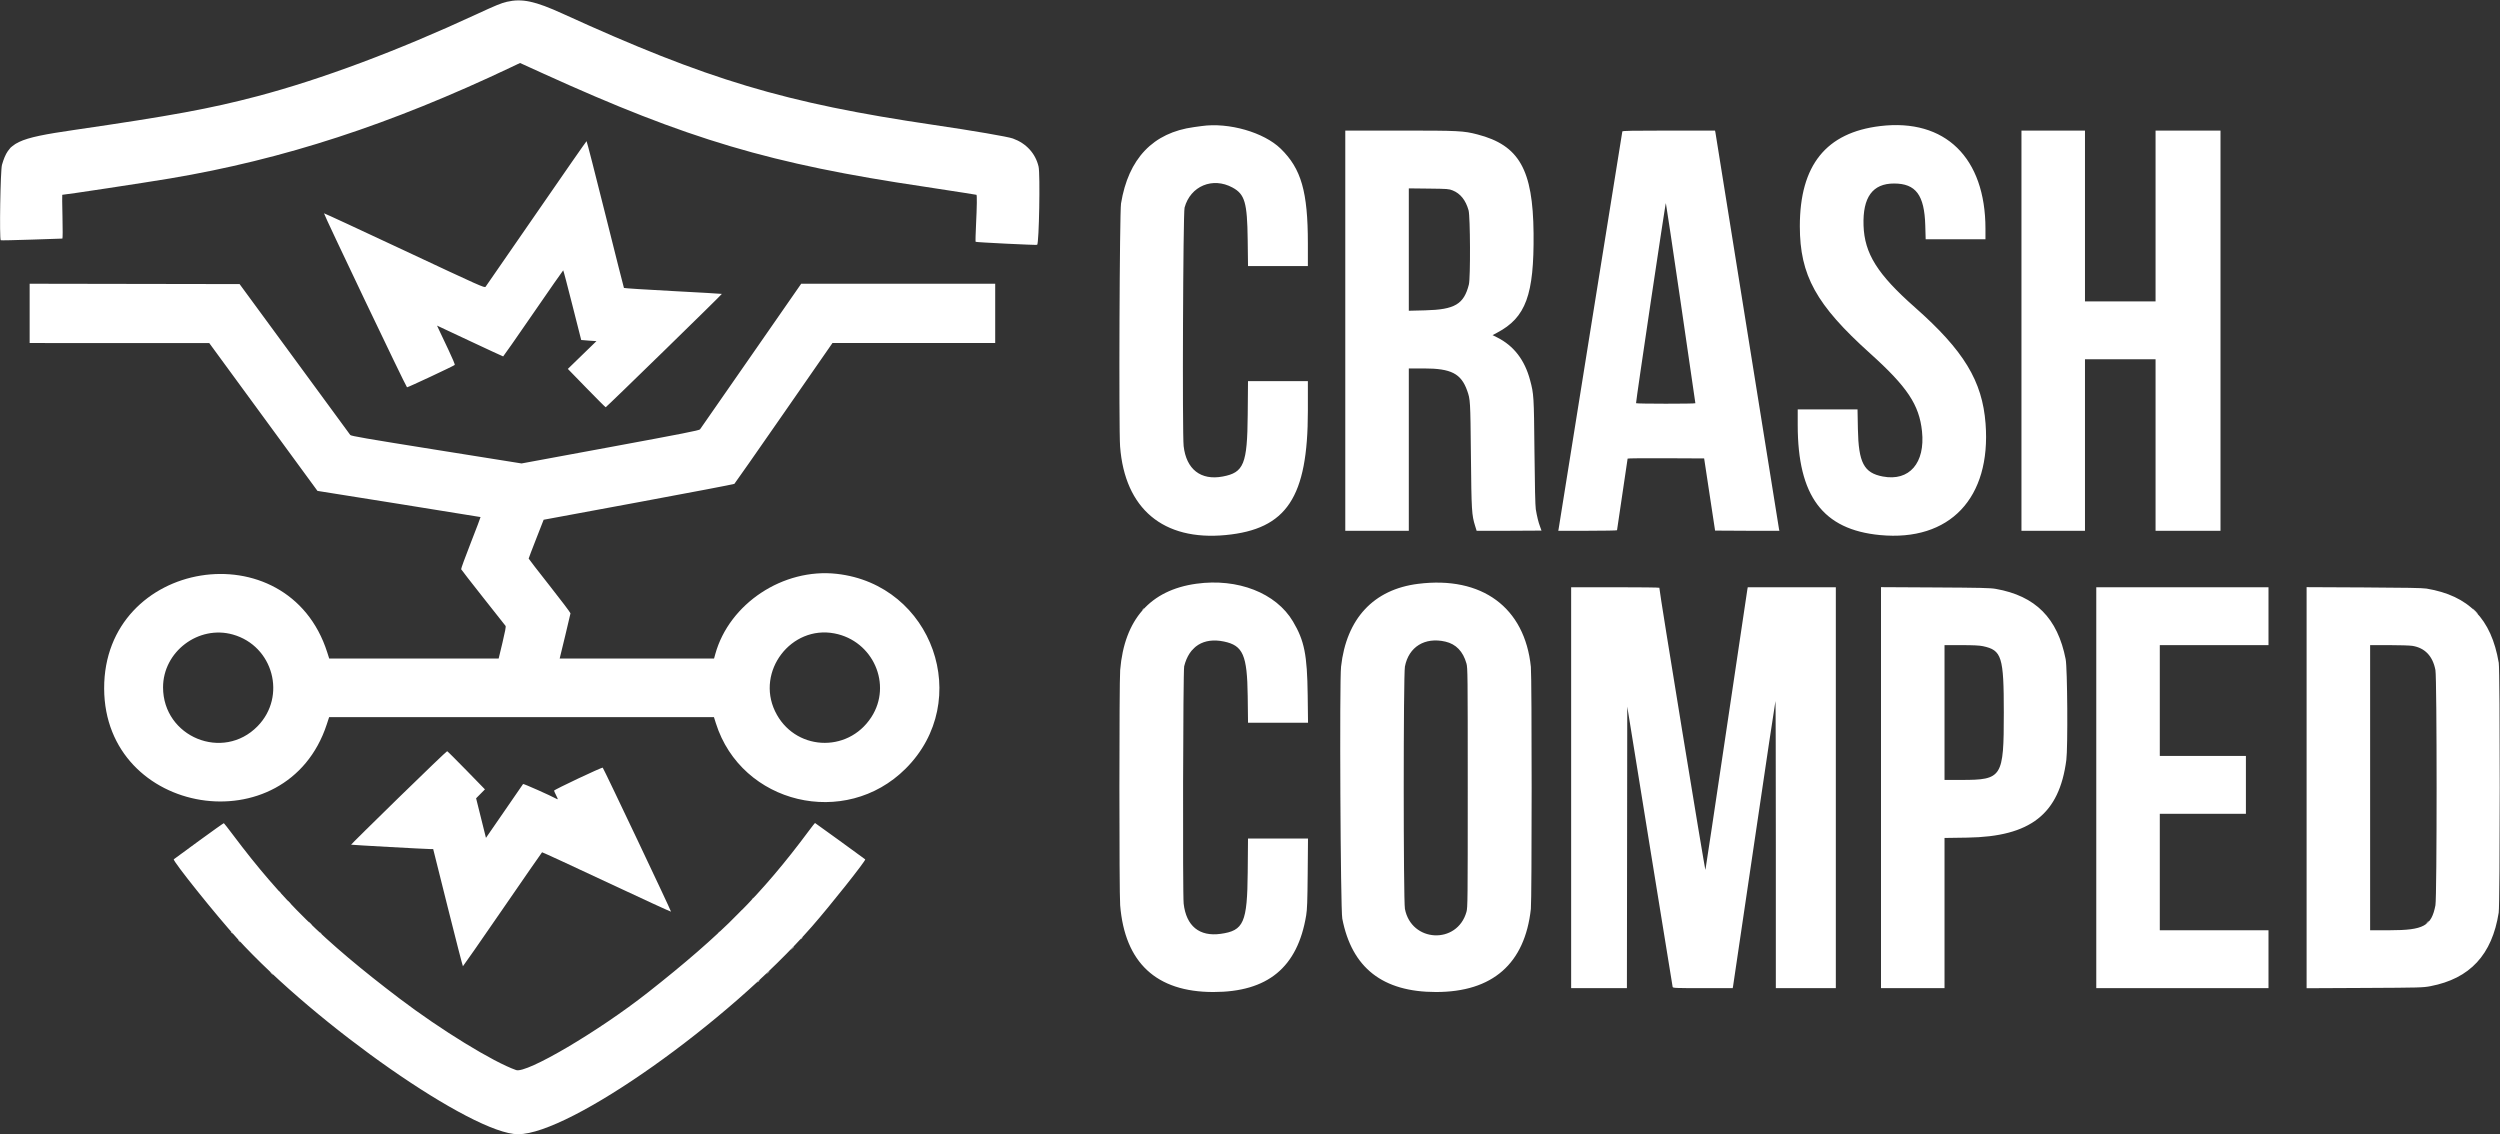
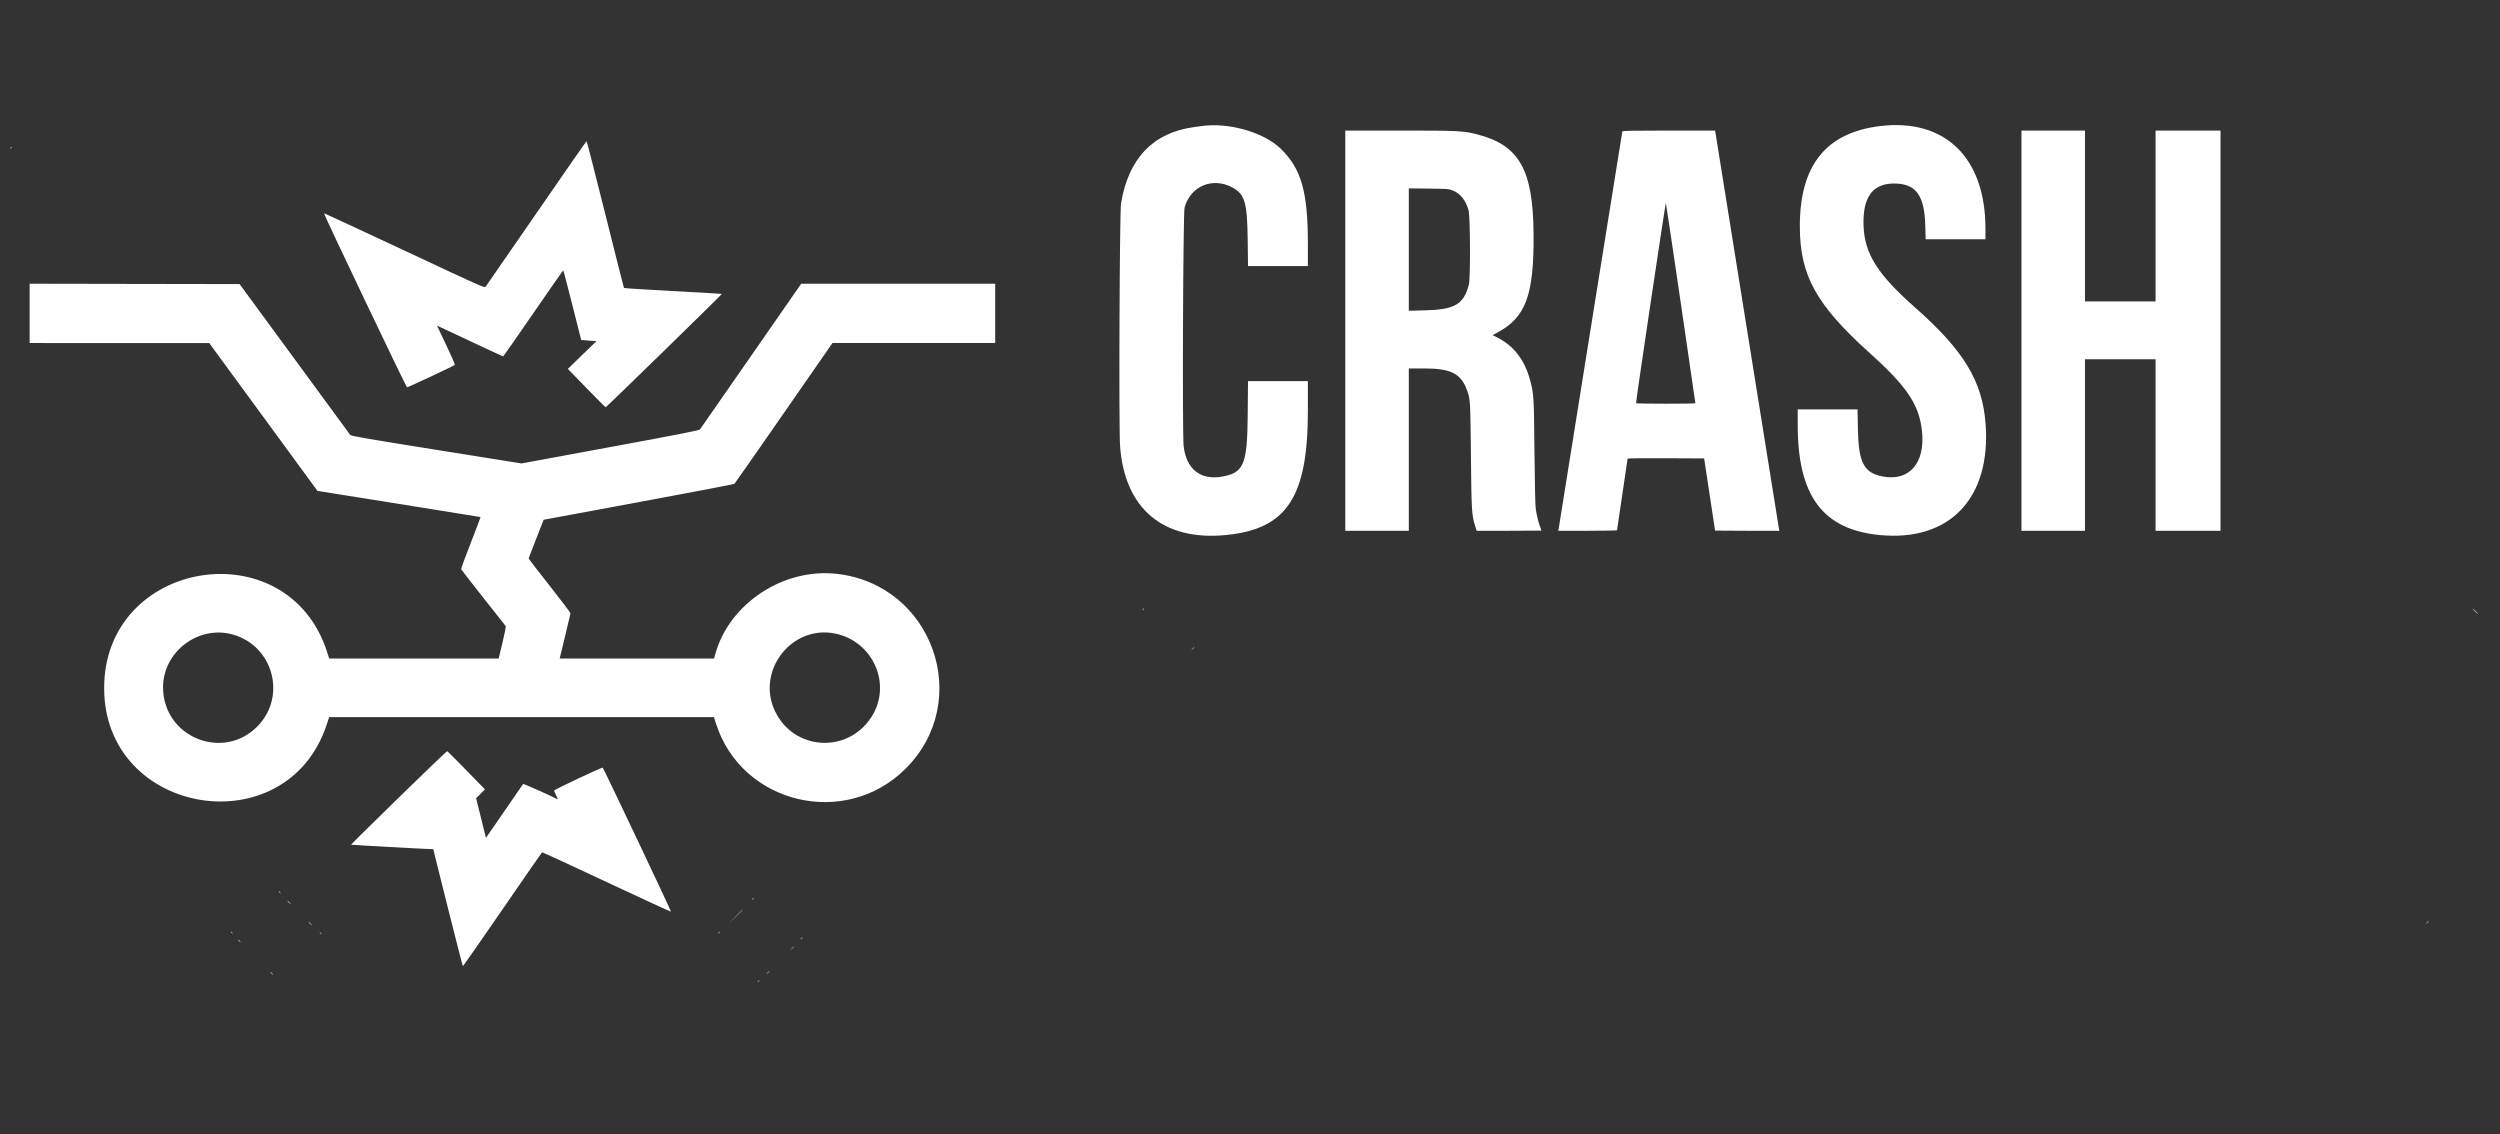
<svg xmlns="http://www.w3.org/2000/svg" width="3542" height="1607" viewBox="0 0 3542 1607" fill="none">
  <rect x="0" y="0" width="3542" height="1607" fill="#333333" stroke="none" />
-   <path fill-rule="evenodd" clip-rule="evenodd" d="M718.128 2.535C710.397 4.3 701.79 7.837 674.974 20.268C563.464 71.964 455.39 112.374 364.501 136.359C298.062 153.891 242.654 164.095 105.544 184.046C23.318 196.011 12.107 201.412 2.807 233.535C0.583 241.216 -1.008 338.327 1.056 340.389C1.362 340.695 20.937 340.289 44.556 339.488C68.176 338.687 87.896 338.025 88.378 338.016C88.877 338.007 88.937 324.653 88.517 307C88.111 289.95 87.97 276 88.202 276C91.942 276 205.211 258.819 240.501 252.899C401.591 225.874 553.03 176.511 724.141 95.25L736.781 89.247L769.641 104.188C974.776 197.455 1092.2 232.319 1309.5 264.471C1330.4 267.564 1355.44 271.423 1365.15 273.047C1374.86 274.671 1383.08 276 1383.4 276C1384.34 276 1384.13 292.443 1382.85 318.253C1382.2 331.318 1381.94 342.273 1382.27 342.599C1383 343.335 1468.8 347.537 1469.46 346.869C1472.16 344.172 1473.91 246.497 1471.45 236.053C1467.05 217.359 1454.05 203.126 1435.12 196.255C1427.91 193.639 1379.57 185.337 1322.72 176.955C1111.65 145.831 1002.91 113.234 797.488 19.503C758.051 1.509 739.758 -2.402 718.128 2.535ZM1695 827.026C1629.7 836.034 1593.02 877.583 1587.06 949.304C1585.63 966.62 1585.6 1264.82 1587.04 1282.51C1593.65 1363.93 1638.21 1405.46 1719 1405.49C1796.18 1405.52 1838.44 1370.63 1850.59 1296.88C1851.98 1288.41 1852.38 1277.43 1852.74 1237.25L1853.18 1188H1810.68H1768.18L1767.76 1235.75C1767.12 1307.22 1762.16 1318.52 1729.42 1323.07C1699.29 1327.26 1680.62 1312.01 1677.01 1280.26C1675.46 1266.66 1676.15 950.439 1677.74 943.986C1684.7 915.73 1705.24 902.921 1734.01 908.9C1761.14 914.539 1767.04 928.049 1767.75 986.25L1768.21 1024H1810.72H1853.22L1852.73 984.75C1852.01 927.555 1848.05 907.738 1831.89 880.5C1807.94 840.119 1753.69 818.929 1695 827.026ZM2009.17 827.177C1946.07 835.086 1907.58 876.458 1900.01 944.5C1897.65 965.739 1899.22 1288.49 1901.75 1301.51C1915.29 1371.27 1958.95 1405.47 2034.5 1405.49C2114.64 1405.52 2160.4 1365.45 2168.93 1287.79C2170.4 1274.43 2170.41 959.228 2168.94 944.856C2160.35 860.592 2099.59 815.844 2009.17 827.177ZM2226 1116V1400H2265.5H2305L2305.25 1200.55L2305.5 1001.1L2337.43 1198.8C2354.99 1307.53 2369.55 1397.29 2369.79 1398.25C2370.2 1399.88 2373.08 1400 2412.57 1400H2454.91L2455.49 1396.75C2455.81 1394.96 2469.32 1303.55 2485.52 1193.6C2501.71 1083.66 2515.19 993.473 2515.48 993.187C2515.77 992.901 2516 1084.32 2516 1196.33V1400H2558.5H2601V1116V832H2538.61H2476.22L2475.63 835.25C2475.3 837.038 2461.98 926.475 2446.02 1034C2430.05 1141.52 2416.66 1230.79 2416.25 1232.37C2415.65 1234.65 2350.73 837.242 2350.96 832.75C2350.98 832.337 2322.88 832 2288.5 832H2226V1116ZM2665 1115.94V1400H2710H2755V1293.61V1187.22L2787.25 1186.74C2876.86 1185.41 2917.59 1153.48 2927.58 1076.73C2929.86 1059.2 2929.12 946.666 2926.64 934C2915.23 875.719 2883.94 844.252 2827.5 834.307C2819.97 832.98 2806 832.653 2741.75 832.299L2665 831.877V1115.94ZM2970 1116V1400H3092H3214V1359V1318H3137H3060V1235.5V1153H3121H3182V1112V1071H3121H3060V992.5V914H3137H3214V873V832H3092H2970V1116ZM3268 1116V1400.12L3350.25 1399.72C3428.88 1399.34 3432.98 1399.23 3443.5 1397.21C3499.45 1386.48 3530.77 1352.71 3540.16 1293C3542.07 1280.86 3542.14 950.27 3540.23 939C3529.7 876.709 3497.79 843.931 3437.92 833.909C3432.59 833.016 3407.67 832.557 3349.25 832.275L3268 831.883V1116ZM2047.79 909.039C2062.84 912.509 2072.83 922.867 2077.67 940C2079.41 946.188 2079.5 954.637 2079.5 1116C2079.5 1277.36 2079.41 1285.81 2077.67 1292C2064.53 1338.56 1999.53 1335.32 1990.49 1287.66C1988.26 1275.89 1988.25 956.088 1990.48 944.421C1995.84 916.44 2018.7 902.327 2047.79 909.039ZM2809.36 915.489C2836.16 921.167 2839 930.206 2839 1009.89C2839 1101.49 2836.78 1105 2778.86 1105H2755V1009.5V914L2778.75 914.017C2795.66 914.03 2804.48 914.454 2809.36 915.489ZM3417.91 915.056C3435.66 917.935 3446.75 929.597 3450.51 949.338C3452.74 961.081 3452.75 1270.89 3450.52 1282.58C3444.9 1311.92 3433.87 1317.95 3385.75 1317.98L3358 1318V1116V914L3384.75 914.008C3399.46 914.012 3414.39 914.483 3417.91 915.056ZM281.615 1191.49C262.428 1205.48 246.501 1217.17 246.223 1217.44C244.242 1219.42 306.93 1297.68 335.991 1329.5C448.489 1452.69 669.817 1606.98 734.001 1606.97C807.333 1606.95 1031.17 1448.7 1150.45 1312.55C1176.14 1283.23 1227.31 1218.75 1225.84 1217.57C1222.91 1215.23 1155 1166 1154.7 1166C1154.46 1166 1150.59 1170.94 1146.11 1176.97C1079.49 1266.61 1022.33 1324.03 917.998 1406.12C847.738 1461.4 746.023 1521.27 731.204 1516.07C698.802 1504.7 624.442 1459.07 566.001 1414.68C458.428 1332.99 399.277 1274.9 330.589 1183.5C323.562 1174.15 317.518 1166.39 317.157 1166.27C316.796 1166.14 300.802 1177.49 281.615 1191.49Z" fill="white" />
  <path fill-rule="evenodd" clip-rule="evenodd" d="M14.872 209.75C13.629 211.336 13.664 211.371 15.25 210.128C16.916 208.821 17.445 208 16.622 208C16.415 208 15.627 208.787 14.872 209.75ZM1618.87 863.75C1617.63 865.336 1617.66 865.371 1619.25 864.128C1620.21 863.373 1621 862.585 1621 862.378C1621 861.555 1620.18 862.084 1618.87 863.75ZM3506.5 866C3508.65 868.2 3510.63 870 3510.91 870C3511.18 870 3509.65 868.2 3507.5 866C3505.35 863.8 3503.37 862 3503.09 862C3502.82 862 3504.35 863.8 3506.5 866ZM1689.4 919.25L1687.5 921.5L1689.75 919.595C1691.86 917.805 1692.45 917 1691.65 917C1691.46 917 1690.45 918.013 1689.4 919.25ZM395 1263.38C395 1263.59 395.788 1264.37 396.75 1265.13C398.336 1266.37 398.371 1266.34 397.128 1264.75C395.821 1263.08 395 1262.56 395 1263.38ZM1065.87 1273.75C1064.63 1275.34 1064.66 1275.37 1066.25 1274.13C1067.92 1272.82 1068.44 1272 1067.62 1272C1067.41 1272 1066.63 1272.79 1065.87 1273.75ZM409 1278.5C410.292 1279.88 411.574 1281 411.849 1281C412.124 1281 411.292 1279.88 410 1278.5C408.708 1277.12 407.426 1276 407.151 1276C406.876 1276 407.708 1277.12 409 1278.5ZM1041.98 1298.75L1032.5 1308.5L1042.25 1299.02C1051.31 1290.22 1052.45 1289 1051.73 1289C1051.58 1289 1047.19 1293.39 1041.98 1298.75ZM3438.4 1307.25L3436.5 1309.5L3438.75 1307.59C3439.99 1306.55 3441 1305.53 3441 1305.34C3441 1304.54 3440.19 1305.14 3438.4 1307.25ZM439 1308.5C440.292 1309.88 441.574 1311 441.849 1311C442.124 1311 441.292 1309.88 440 1308.5C438.708 1307.12 437.426 1306 437.151 1306C436.876 1306 437.708 1307.12 439 1308.5ZM327 1320.38C327 1320.59 327.788 1321.37 328.75 1322.13C330.336 1323.37 330.371 1323.34 329.128 1321.75C327.821 1320.08 327 1319.56 327 1320.38ZM1017.87 1321.75C1016.63 1323.34 1016.66 1323.37 1018.25 1322.13C1019.21 1321.37 1020 1320.59 1020 1320.38C1020 1319.56 1019.18 1320.08 1017.87 1321.75ZM453 1321.38C453 1321.59 453.788 1322.37 454.75 1323.13C456.336 1324.37 456.371 1324.34 455.128 1322.75C453.821 1321.08 453 1320.56 453 1321.38ZM1134.87 1329.75C1133.63 1331.34 1133.66 1331.37 1135.25 1330.13C1136.21 1329.37 1137 1328.59 1137 1328.38C1137 1327.56 1136.18 1328.08 1134.87 1329.75ZM338.5 1333C339.495 1334.1 340.535 1335 340.81 1335C341.085 1335 340.495 1334.1 339.5 1333C338.505 1331.9 337.465 1331 337.19 1331C336.915 1331 337.505 1331.9 338.5 1333ZM1121.92 1343.75L1119.5 1346.5L1122.25 1344.08C1124.82 1341.81 1125.46 1341 1124.67 1341C1124.49 1341 1123.26 1342.24 1121.92 1343.75ZM1087.4 1378.25L1085.5 1380.5L1087.75 1378.59C1088.99 1377.55 1090 1376.53 1090 1376.34C1090 1375.54 1089.19 1376.14 1087.4 1378.25ZM384.5 1379C385.495 1380.1 386.535 1381 386.81 1381C387.085 1381 386.495 1380.1 385.5 1379C384.505 1377.9 383.465 1377 383.19 1377C382.915 1377 383.505 1377.9 384.5 1379ZM1073.87 1390.75C1072.63 1392.34 1072.66 1392.37 1074.25 1391.13C1075.92 1389.82 1076.44 1389 1075.62 1389C1075.41 1389 1074.63 1389.79 1073.87 1390.75Z" fill="white" />
-   <path fill-rule="evenodd" clip-rule="evenodd" d="M1702.5 178.589C1700.85 178.822 1695.91 179.5 1691.52 180.095C1633.67 187.937 1598.67 224.614 1588.27 288.279C1586.21 300.905 1585.02 607.204 1586.94 632.5C1593.62 720.845 1648.02 766.53 1736.45 758.077C1823.07 749.798 1852.97 704.686 1852.99 582.25L1853 540H1810.59H1768.18L1767.76 587.75C1767.14 657.614 1762.32 669.499 1732.33 675.133C1701.28 680.968 1680.73 664.963 1676.98 632.029C1674.96 614.279 1676.18 301.98 1678.29 294.176C1686.6 263.574 1718.09 250.404 1746.27 265.743C1763.66 275.205 1767.06 286.89 1767.72 339.25L1768.2 377H1810.6H1853L1852.99 344.75C1852.97 271.637 1843.67 239.15 1814.64 210.798C1790.72 187.44 1740.96 173.148 1702.5 178.589ZM2664 178.597C2587.16 187.78 2550 234.038 2550 320.5C2550 390.117 2573.06 431.857 2649.5 500.626C2702.21 548.045 2719.16 573.484 2723.1 611.082C2727.8 656.021 2705.17 682.179 2667.67 675.133C2640.75 670.075 2633.16 655.631 2632.26 607.75L2631.74 580H2589.37H2547L2547.01 602.25C2547.05 702.811 2582.59 750.338 2663.55 758.077C2762.46 767.531 2821.13 705.648 2813.16 600.259C2808.59 539.804 2782.37 496.65 2713.01 435.41C2659.92 388.536 2641.57 359.282 2640.26 319.385C2638.95 279.458 2653.1 260 2683.45 260C2714.32 260 2726.49 276.287 2727.72 319.25L2728.29 339H2770.65H2813V324.106C2813 223.401 2755.88 167.616 2664 178.597ZM1906 468.5V752H1951H1996V637V522H2017.34C2055.92 522 2070.06 529.24 2078.66 553.403C2083.15 566.045 2083.21 567.099 2083.99 645C2084.78 724.09 2085.11 729.525 2089.99 745.25L2092.08 752H2138.04C2163.32 752 2184 751.888 2184 751.75C2184 751.612 2183.08 749.081 2181.96 746.125C2179.65 740.053 2177.59 731.661 2175.9 721.447C2175.16 716.971 2174.49 687.999 2174.03 640C2173.25 560.458 2173.13 558.465 2167.8 538.5C2160.16 509.892 2144.67 489.842 2121.07 478.014L2114.64 474.792L2121.14 471.362C2161.83 449.884 2173.59 417.786 2172.76 330.5C2171.9 240.202 2152.4 205.829 2093.33 190.481C2073.44 185.313 2067.17 185 1983.45 185H1906V468.5ZM2298.52 186.25C2298.29 186.938 2278.04 313.05 2253.53 466.5C2229.01 619.95 2208.69 746.962 2208.37 748.75L2207.78 752H2249.39C2272.27 752 2291 751.663 2291 751.25C2291.01 750.837 2294.38 728 2298.5 700.5C2302.62 673 2306 650.159 2306 649.741C2306 649.324 2330.4 649.099 2360.21 649.241L2414.43 649.5L2422.15 700.5C2426.39 728.55 2429.9 751.612 2429.93 751.75C2429.97 751.888 2450.48 752 2475.52 752H2521.04L2520.52 749.75C2520.23 748.513 2499.97 622.175 2475.5 469C2451.03 315.825 2430.74 189.262 2430.42 187.75L2429.84 185H2364.39C2312.92 185 2298.85 185.267 2298.52 186.25ZM2864 468.5V752H2909H2954V630.5V509H3004H3054V630.5V752H3100H3146V468.5V185H3100H3054V306V427H3004H2954V306V185H2909H2864V468.5ZM759.93 302.187C721.204 358.389 688.826 405.228 687.98 406.273C686.502 408.099 681.98 406.082 573.118 355.038C510.79 325.813 459.456 302.036 459.041 302.201C458.057 302.591 575.268 548.256 576.66 548.72C577.676 549.059 642.615 518.638 644.334 517.018C644.793 516.586 640.8 507.067 635.461 495.866C630.123 484.665 624.277 472.305 622.471 468.4L619.188 461.301L665.73 483.15C691.328 495.168 712.548 504.989 712.886 504.975C713.224 504.961 732.384 477.511 755.464 443.975C778.544 410.439 797.669 383.001 797.964 383.002C798.259 383.003 804.09 405.166 810.923 432.252C817.755 459.338 823.398 481.592 823.461 481.705C823.524 481.817 828.408 482.222 834.315 482.604L845.053 483.298L824.787 502.988L804.521 522.678L830.954 549.839C845.492 564.778 857.72 577 858.127 577C859.124 577 1023.23 416.895 1022.74 416.403C1022.52 416.19 991.332 414.378 953.424 412.378C915.516 410.378 884.275 408.387 884 407.953C883.725 407.519 871.858 360.552 857.628 303.582C843.398 246.612 831.438 200 831.049 200C830.66 200 798.657 245.984 759.93 302.187ZM2058.15 269.794C2069.12 274.209 2076.6 283.575 2080.67 298C2083.1 306.618 2083.47 393.639 2081.12 403C2074.07 431.019 2061.21 438.643 2019.25 439.689L1996 440.269V353.577V266.886L2024.25 267.204C2050.91 267.504 2052.82 267.65 2058.15 269.794ZM2381.44 430.052C2392.75 507.356 2402 570.919 2402 571.302C2402 572.249 2318.01 572.197 2317.95 571.25C2317.71 567.946 2359.66 286.402 2360.19 287.748C2360.57 288.712 2370.13 352.749 2381.44 430.052ZM42 443.997V486L169.25 486.05L296.5 486.099L373.143 590.8L449.786 695.5L565.143 713.894C628.589 724.011 680.654 732.415 680.843 732.57C681.031 732.725 674.812 749.127 667.021 769.017C659.23 788.908 653.079 805.762 653.351 806.471C653.623 807.181 667.667 825.252 684.56 846.63C701.452 868.009 715.727 886.075 716.282 886.777C716.986 887.669 715.662 894.832 711.895 910.524L706.5 932.995L586.456 932.997L466.412 933L463.623 924.25C407.926 749.519 146.976 791.833 147.564 975.5C148.145 1156.64 406.683 1198.24 462.97 1026.25L466.324 1016L738.912 1016L1011.5 1016L1014.27 1024.75C1050.48 1139.24 1197.47 1174.4 1283.08 1089.05C1379.69 992.735 1321.52 828.2 1185.5 813.021C1109.7 804.562 1033.2 855.121 1013.4 926.75L1011.67 933H902.317H792.962L793.49 930.75C793.781 929.513 797.196 915.45 801.081 899.5C804.965 883.55 808.199 869.816 808.267 868.981C808.335 868.145 795.028 850.517 778.695 829.807C762.363 809.096 749 791.806 749 791.384C749 790.961 753.778 778.412 759.618 763.498L770.237 736.38L904.734 711.466C978.707 697.763 1039.78 686.09 1040.46 685.526C1041.14 684.962 1072.68 639.837 1110.56 585.25L1179.43 486H1294.71H1410V444V402H1272.57H1135.14L1064.13 504.25C1025.08 560.487 992.521 607.316 991.78 608.314C990.679 609.797 967.524 614.362 864.695 633.371L738.956 656.614L618.228 637.328C517.895 621.3 497.29 617.743 496.257 616.271C495.573 615.297 460.015 566.8 417.237 508.5L339.461 402.5L190.73 402.247L42 401.993V443.997ZM329.973 899.02C387.119 915.161 406.355 986.443 365.004 1028.83C316.032 1079.04 231.145 1044.24 231.017 973.91C230.926 923.315 281.223 885.25 329.973 899.02ZM1182.27 897.424C1237.04 907.905 1264.39 969.897 1234.57 1015.99C1200.8 1068.2 1124.7 1063.51 1098.04 1007.58C1071.03 950.907 1120.9 885.682 1182.27 897.424ZM564.763 1130.22C527.508 1166.6 497.202 1196.53 497.417 1196.75C497.799 1197.13 602.968 1202.95 610.126 1202.98L613.753 1203L634.5 1286C645.911 1331.65 655.529 1368.99 655.874 1368.97C656.218 1368.96 681.438 1332.71 711.919 1288.43C742.399 1244.14 767.632 1207.73 767.993 1207.5C768.354 1207.28 809.479 1226.25 859.383 1249.66C909.287 1273.06 950.378 1291.96 950.695 1291.64C951.235 1291.1 855.635 1089.51 853.95 1087.64C853.085 1086.67 785 1118.81 785 1120.19C785 1120.66 786.37 1123.77 788.044 1127.09C790.482 1131.92 790.731 1132.93 789.294 1132.17C778.559 1126.48 741.571 1110.07 741.107 1110.78C740.773 1111.3 728.801 1128.68 714.502 1149.41L688.503 1187.09L681.522 1159.06L674.54 1131.02L680.804 1124.7L687.067 1118.38L660.819 1091.44C646.382 1076.62 634.105 1064.41 633.535 1064.29C632.966 1064.18 602.018 1093.85 564.763 1130.22Z" fill="white" />
+   <path fill-rule="evenodd" clip-rule="evenodd" d="M1702.5 178.589C1700.85 178.822 1695.91 179.5 1691.52 180.095C1633.67 187.937 1598.67 224.614 1588.27 288.279C1586.21 300.905 1585.02 607.204 1586.94 632.5C1593.62 720.845 1648.02 766.53 1736.45 758.077C1823.07 749.798 1852.97 704.686 1852.99 582.25L1853 540H1810.59H1768.18L1767.76 587.75C1767.14 657.614 1762.32 669.499 1732.33 675.133C1701.28 680.968 1680.73 664.963 1676.98 632.029C1674.96 614.279 1676.18 301.98 1678.29 294.176C1686.6 263.574 1718.09 250.404 1746.27 265.743C1763.66 275.205 1767.06 286.89 1767.72 339.25L1768.2 377H1810.6H1853L1852.99 344.75C1852.97 271.637 1843.67 239.15 1814.64 210.798C1790.72 187.44 1740.96 173.148 1702.5 178.589ZM2664 178.597C2587.16 187.78 2550 234.038 2550 320.5C2550 390.117 2573.06 431.857 2649.5 500.626C2702.21 548.045 2719.16 573.484 2723.1 611.082C2727.8 656.021 2705.17 682.179 2667.67 675.133C2640.75 670.075 2633.16 655.631 2632.26 607.75L2631.74 580H2589.37H2547L2547.01 602.25C2547.05 702.811 2582.59 750.338 2663.55 758.077C2762.46 767.531 2821.13 705.648 2813.16 600.259C2808.59 539.804 2782.37 496.65 2713.01 435.41C2659.92 388.536 2641.57 359.282 2640.26 319.385C2638.95 279.458 2653.1 260 2683.45 260C2714.32 260 2726.49 276.287 2727.72 319.25L2728.29 339H2770.65H2813V324.106C2813 223.401 2755.88 167.616 2664 178.597ZM1906 468.5V752H1951H1996V637V522H2017.34C2055.92 522 2070.06 529.24 2078.66 553.403C2083.15 566.045 2083.21 567.099 2083.99 645C2084.78 724.09 2085.11 729.525 2089.99 745.25L2092.08 752H2138.04C2163.32 752 2184 751.888 2184 751.75C2184 751.612 2183.08 749.081 2181.96 746.125C2179.65 740.053 2177.59 731.661 2175.9 721.447C2175.16 716.971 2174.49 687.999 2174.03 640C2173.25 560.458 2173.13 558.465 2167.8 538.5C2160.16 509.892 2144.67 489.842 2121.07 478.014L2114.64 474.792L2121.14 471.362C2161.83 449.884 2173.59 417.786 2172.76 330.5C2171.9 240.202 2152.4 205.829 2093.33 190.481C2073.44 185.313 2067.17 185 1983.45 185H1906V468.5ZM2298.52 186.25C2298.29 186.938 2278.04 313.05 2253.53 466.5C2229.01 619.95 2208.69 746.962 2208.37 748.75L2207.78 752H2249.39C2272.27 752 2291 751.663 2291 751.25C2291.01 750.837 2294.38 728 2298.5 700.5C2302.62 673 2306 650.159 2306 649.741C2306 649.324 2330.4 649.099 2360.21 649.241L2414.43 649.5L2422.15 700.5C2426.39 728.55 2429.9 751.612 2429.93 751.75C2429.97 751.888 2450.48 752 2475.52 752H2521.04L2520.52 749.75C2520.23 748.513 2499.97 622.175 2475.5 469C2451.03 315.825 2430.74 189.262 2430.42 187.75L2429.84 185H2364.39C2312.92 185 2298.85 185.267 2298.52 186.25ZM2864 468.5V752H2909H2954V630.5V509H3004H3054V630.5V752H3100H3146V468.5V185H3100H3054V306V427H3004H2954V306V185H2909H2864V468.5ZM759.93 302.187C721.204 358.389 688.826 405.228 687.98 406.273C686.502 408.099 681.98 406.082 573.118 355.038C510.79 325.813 459.456 302.036 459.041 302.201C458.057 302.591 575.268 548.256 576.66 548.72C577.676 549.059 642.615 518.638 644.334 517.018C644.793 516.586 640.8 507.067 635.461 495.866C630.123 484.665 624.277 472.305 622.471 468.4L619.188 461.301L665.73 483.15C691.328 495.168 712.548 504.989 712.886 504.975C713.224 504.961 732.384 477.511 755.464 443.975C778.544 410.439 797.669 383.001 797.964 383.002C798.259 383.003 804.09 405.166 810.923 432.252C817.755 459.338 823.398 481.592 823.461 481.705C823.524 481.817 828.408 482.222 834.315 482.604L845.053 483.298L824.787 502.988L804.521 522.678L830.954 549.839C845.492 564.778 857.72 577 858.127 577C859.124 577 1023.23 416.895 1022.74 416.403C1022.52 416.19 991.332 414.378 953.424 412.378C915.516 410.378 884.275 408.387 884 407.953C883.725 407.519 871.858 360.552 857.628 303.582C843.398 246.612 831.438 200 831.049 200C830.66 200 798.657 245.984 759.93 302.187ZM2058.15 269.794C2069.12 274.209 2076.6 283.575 2080.67 298C2083.1 306.618 2083.47 393.639 2081.12 403C2074.07 431.019 2061.21 438.643 2019.25 439.689L1996 440.269V353.577V266.886L2024.25 267.204C2050.91 267.504 2052.82 267.65 2058.15 269.794ZM2381.44 430.052C2392.75 507.356 2402 570.919 2402 571.302C2402 572.249 2318.01 572.197 2317.95 571.25C2317.71 567.946 2359.66 286.402 2360.19 287.748C2360.57 288.712 2370.13 352.749 2381.44 430.052ZM42 443.997V486L296.5 486.099L373.143 590.8L449.786 695.5L565.143 713.894C628.589 724.011 680.654 732.415 680.843 732.57C681.031 732.725 674.812 749.127 667.021 769.017C659.23 788.908 653.079 805.762 653.351 806.471C653.623 807.181 667.667 825.252 684.56 846.63C701.452 868.009 715.727 886.075 716.282 886.777C716.986 887.669 715.662 894.832 711.895 910.524L706.5 932.995L586.456 932.997L466.412 933L463.623 924.25C407.926 749.519 146.976 791.833 147.564 975.5C148.145 1156.64 406.683 1198.24 462.97 1026.25L466.324 1016L738.912 1016L1011.5 1016L1014.27 1024.75C1050.48 1139.24 1197.47 1174.4 1283.08 1089.05C1379.69 992.735 1321.52 828.2 1185.5 813.021C1109.7 804.562 1033.2 855.121 1013.4 926.75L1011.67 933H902.317H792.962L793.49 930.75C793.781 929.513 797.196 915.45 801.081 899.5C804.965 883.55 808.199 869.816 808.267 868.981C808.335 868.145 795.028 850.517 778.695 829.807C762.363 809.096 749 791.806 749 791.384C749 790.961 753.778 778.412 759.618 763.498L770.237 736.38L904.734 711.466C978.707 697.763 1039.78 686.09 1040.46 685.526C1041.14 684.962 1072.68 639.837 1110.56 585.25L1179.43 486H1294.71H1410V444V402H1272.57H1135.14L1064.13 504.25C1025.08 560.487 992.521 607.316 991.78 608.314C990.679 609.797 967.524 614.362 864.695 633.371L738.956 656.614L618.228 637.328C517.895 621.3 497.29 617.743 496.257 616.271C495.573 615.297 460.015 566.8 417.237 508.5L339.461 402.5L190.73 402.247L42 401.993V443.997ZM329.973 899.02C387.119 915.161 406.355 986.443 365.004 1028.83C316.032 1079.04 231.145 1044.24 231.017 973.91C230.926 923.315 281.223 885.25 329.973 899.02ZM1182.27 897.424C1237.04 907.905 1264.39 969.897 1234.57 1015.99C1200.8 1068.2 1124.7 1063.51 1098.04 1007.58C1071.03 950.907 1120.9 885.682 1182.27 897.424ZM564.763 1130.22C527.508 1166.6 497.202 1196.53 497.417 1196.75C497.799 1197.13 602.968 1202.95 610.126 1202.98L613.753 1203L634.5 1286C645.911 1331.65 655.529 1368.99 655.874 1368.97C656.218 1368.96 681.438 1332.71 711.919 1288.43C742.399 1244.14 767.632 1207.73 767.993 1207.5C768.354 1207.28 809.479 1226.25 859.383 1249.66C909.287 1273.06 950.378 1291.96 950.695 1291.64C951.235 1291.1 855.635 1089.51 853.95 1087.64C853.085 1086.67 785 1118.81 785 1120.19C785 1120.66 786.37 1123.77 788.044 1127.09C790.482 1131.92 790.731 1132.93 789.294 1132.17C778.559 1126.48 741.571 1110.07 741.107 1110.78C740.773 1111.3 728.801 1128.68 714.502 1149.41L688.503 1187.09L681.522 1159.06L674.54 1131.02L680.804 1124.7L687.067 1118.38L660.819 1091.44C646.382 1076.62 634.105 1064.41 633.535 1064.29C632.966 1064.18 602.018 1093.85 564.763 1130.22Z" fill="white" />
</svg>